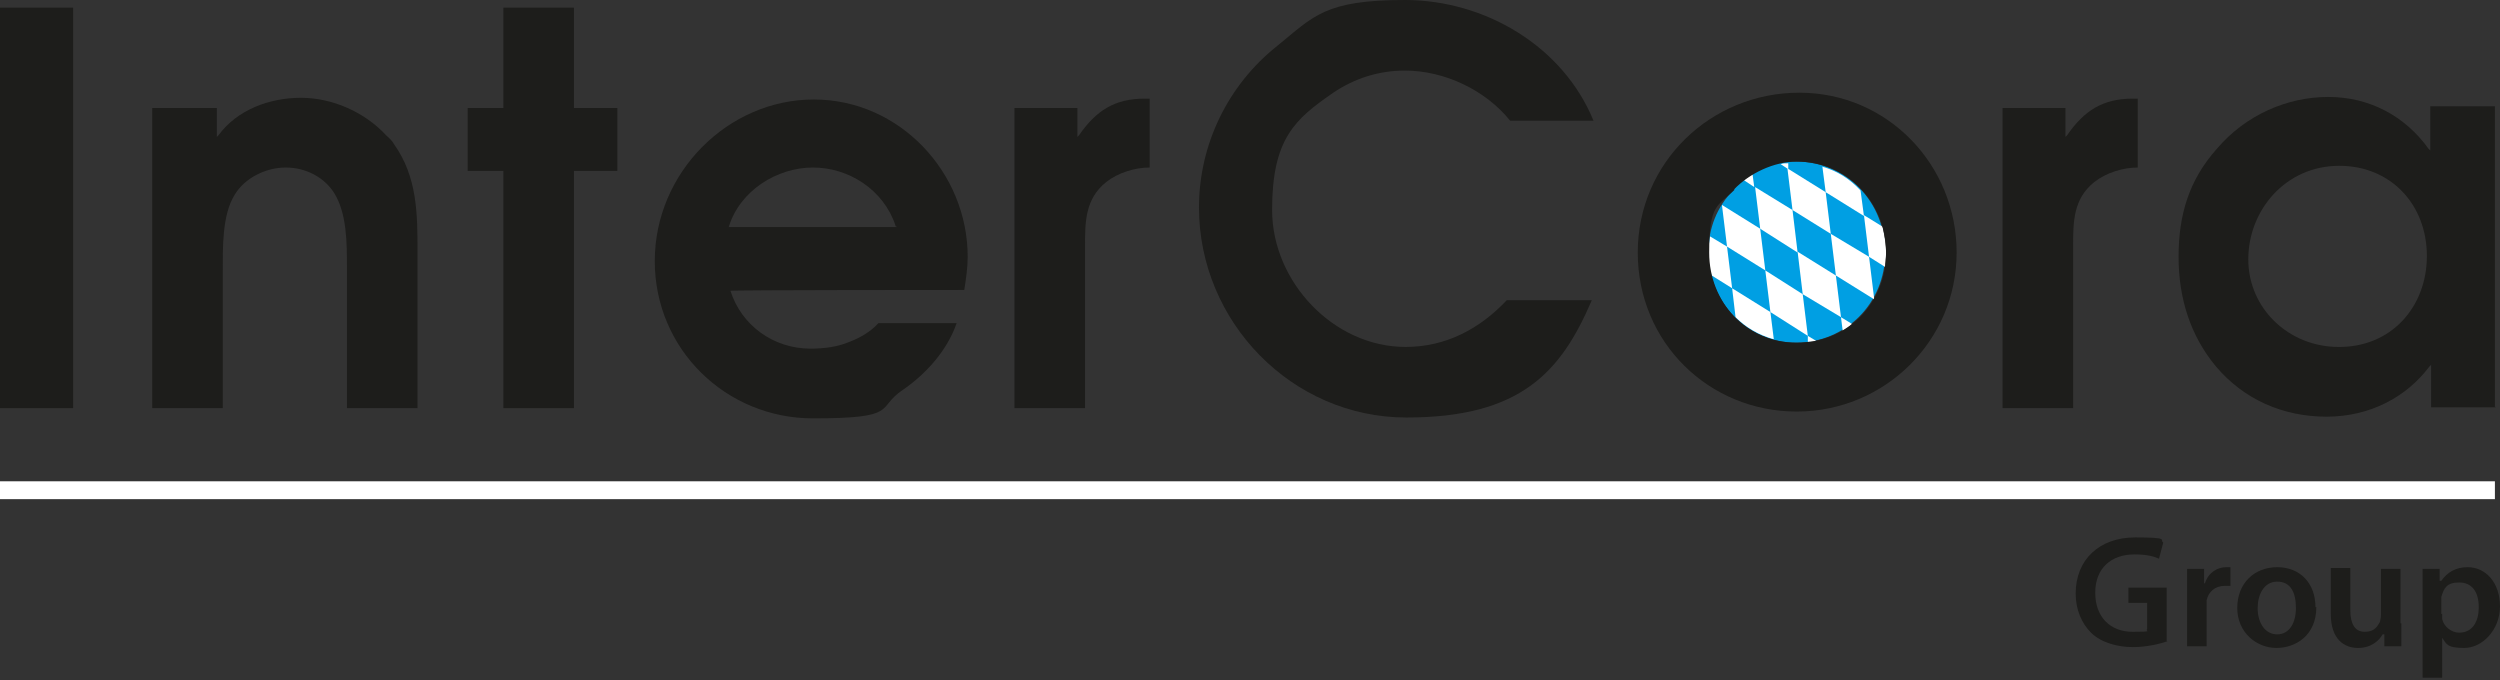
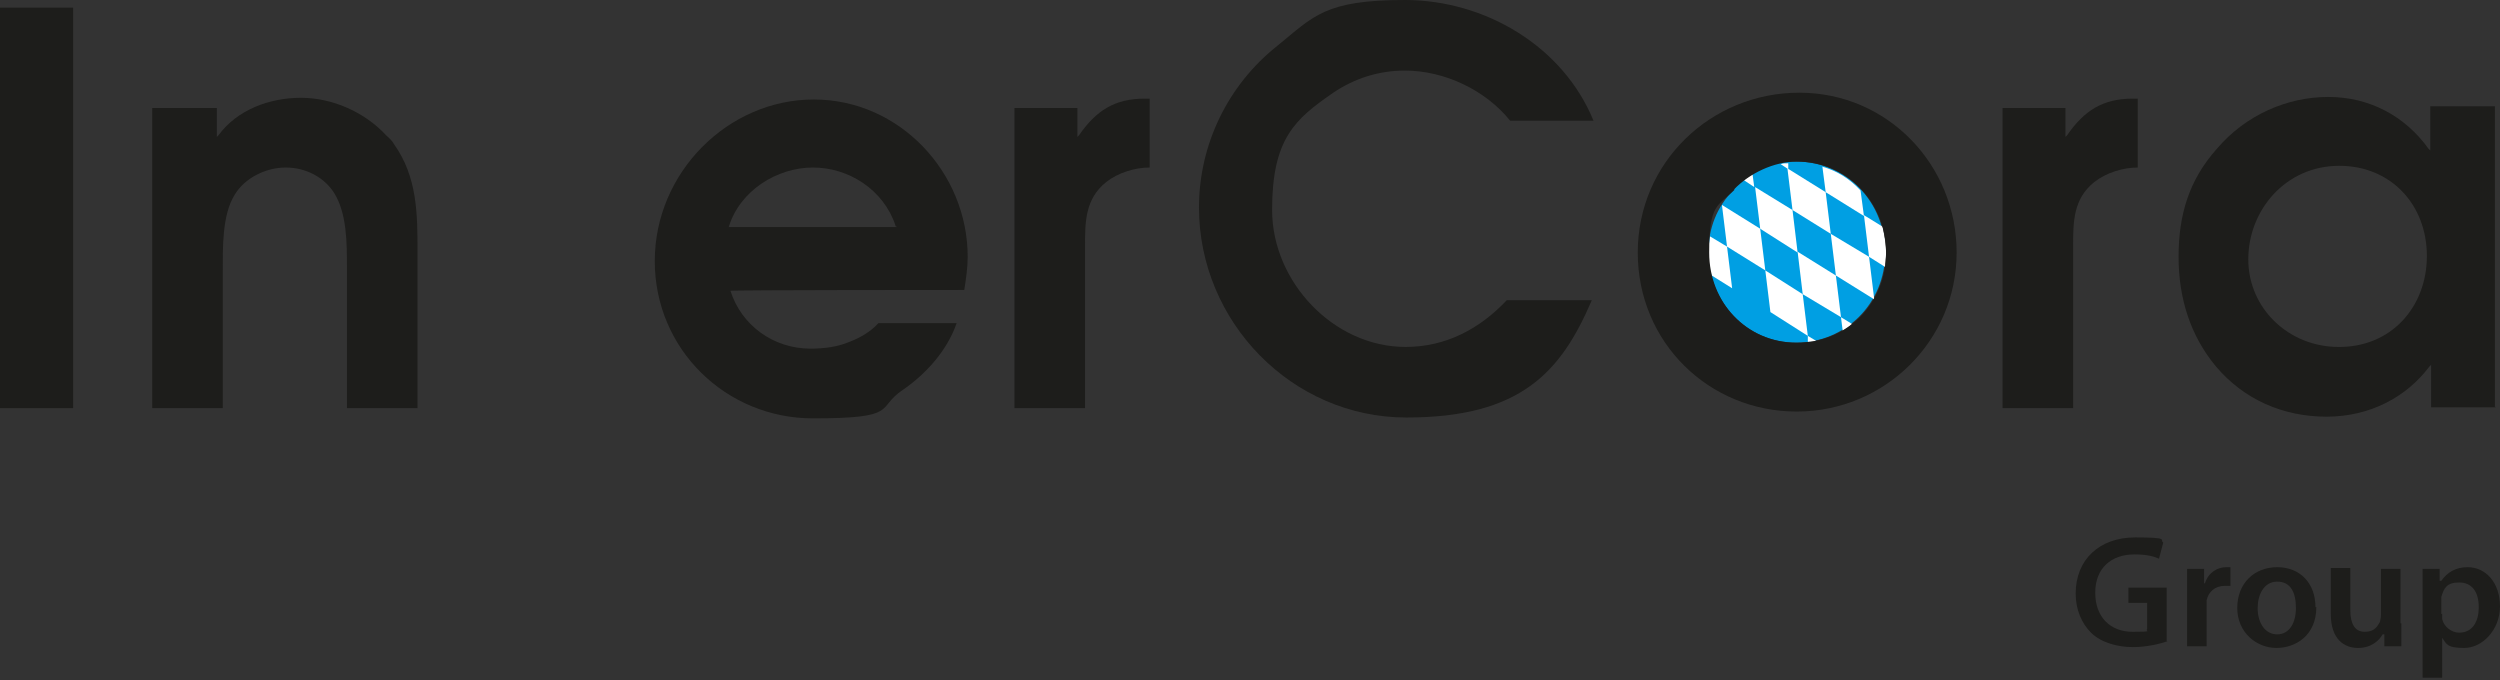
<svg xmlns="http://www.w3.org/2000/svg" version="1.1" viewBox="0 0 294 80">
  <rect x="0" y="0" width="294" height="80" fill="#333333" stroke="none" />
  <defs>
    <style>
      .cls-1, .cls-2, .cls-3 {
        fill-rule: evenodd;
      }

      .cls-1, .cls-4 {
        fill: #1d1d1b;
      }

      .cls-5, .cls-2 {
        fill: #fff;
      }

      .cls-3 {
        fill: #009fe3;
      }
    </style>
  </defs>
  <g>
    <g id="Vrstva_2">
      <g id="Vrstva_1-2">
        <g>
          <polygon class="cls-1" points="0 .9 0 48 8.6 48 8.6 .9 0 .9 0 .9" />
          <path class="cls-1" d="M17.9,12.7v35.3h8.3v-16c0-2.8-.1-6.7,1.4-9.1,1.2-2,3.7-3.2,6-3.2s4.5,1.1,5.7,3c1.5,2.4,1.5,5.9,1.5,8.7v16.6h8.3v-18.3c0-4.5,0-8.9-2.8-12.8-.2-.4-.6-.7-.9-1-2.5-2.7-6.3-4.4-10-4.4s-7.5,1.4-9.7,4.4l-.2.2v-3.4s-7.7,0-7.7,0Z" />
-           <polygon class="cls-1" points="59.2 48 67.5 48 67.5 20.1 72.6 20.1 72.6 12.7 67.5 12.7 67.5 .9 59.2 .9 59.2 12.7 55 12.7 55 20.1 59.2 20.1 59.2 48 59.2 48" />
-           <path class="cls-1" d="M113.4,34.1c.2-1.3.4-2.6.4-3.9,0-9.9-8-18.5-18.1-18.5s-18.7,8.6-18.7,19,8.4,18.5,18.6,18.5,7.4-1.2,10.5-3.3c2.8-1.9,5.3-4.7,6.4-7.9h-9.2c-.9,1-2.1,1.7-3.4,2.2-1.4.6-3,.8-4.6.8-4.3,0-8.1-2.7-9.4-6.8h0c0-.1,27.6-.1,27.6-.1h0ZM105.5,26.7h-19.8,0c1.3-4.3,5.7-7,9.9-7s8.3,2.6,9.7,6.8h0q0,.1,0,.1Z" />
+           <path class="cls-1" d="M113.4,34.1c.2-1.3.4-2.6.4-3.9,0-9.9-8-18.5-18.1-18.5s-18.7,8.6-18.7,19,8.4,18.5,18.6,18.5,7.4-1.2,10.5-3.3c2.8-1.9,5.3-4.7,6.4-7.9h-9.2c-.9,1-2.1,1.7-3.4,2.2-1.4.6-3,.8-4.6.8-4.3,0-8.1-2.7-9.4-6.8h0c0-.1,27.6-.1,27.6-.1h0ZM105.5,26.7h-19.8,0c1.3-4.3,5.7-7,9.9-7s8.3,2.6,9.7,6.8q0,.1,0,.1Z" />
          <path class="cls-1" d="M119.3,12.7v35.3h8.3v-19c0-2.9,0-5.6,2.5-7.6,1.4-1.1,3.4-1.7,5.1-1.7v-8.1h-.6c-3.5,0-5.7,1.4-7.7,4.3l-.2.2v-3.4h-7.6Z" />
          <path class="cls-1" d="M187.2,35.3h-10c-3.2,3.4-7.2,5.5-11.9,5.5-8.5,0-15.7-7.7-15.7-16.1s2.7-10.7,7.2-13.8c2.5-1.7,5.4-2.6,8.4-2.6,4.7,0,9.5,2.3,12.4,5.9h9.8C183.8,5.4,174.6,0,165.2,0s-10.7,1.9-15,5.4c-5.8,4.6-9.2,11.6-9.2,19,0,13.4,10.9,24.7,24.4,24.7s18.2-5.4,21.8-13.8h0Z" />
          <path class="cls-1" d="M235.5,12.7v35.3h8.3v-19c0-2.9,0-5.6,2.5-7.6,1.4-1.1,3.4-1.7,5.1-1.7v-8.1h-.6c-3.5,0-5.7,1.4-7.7,4.3l-.2.2v-3.4h-7.6Z" />
          <path class="cls-1" d="M293.4,47.8V12.5h-7.6v5.2l-.2-.2c-2.8-3.9-7-6.1-11.8-6.1s-9.7,2.1-13.1,6.1c-3.3,3.7-4.5,7.8-4.5,12.7s1.4,9.3,4.4,12.9c3.3,3.9,7.9,5.9,13,5.9s9.4-2.3,12.1-5.9l.2-.2v5h7.6ZM275,40.8c-5.8,0-10.6-4.5-10.6-10.3s4.4-11,10.7-11c6.1,0,10.3,4.6,10.3,10.6s-4.2,10.8-10.5,10.7h0Z" />
          <path class="cls-3" d="M203.9,22.3c-2,2-3,4.6-3,7.4,0,5.7,4.5,10.6,10.3,10.6s10.5-4.6,10.5-10.6-4.6-10.7-10.5-10.7-5.5,1.4-7.4,3.3h0Z" />
          <polygon class="cls-2" points="207 26.9 202.5 24.1 202.5 24.1 203.1 29 207.6 31.8 207 26.9 207 26.9" />
          <polygon class="cls-2" points="210.8 24.7 206.4 22 207 26.9 211.4 29.7 210.8 24.7 210.8 24.7" />
          <polygon class="cls-2" points="214.7 22.6 210.2 19.8 210.8 24.7 215.3 27.5 214.7 22.6 214.7 22.6" />
          <path class="cls-2" d="M214.3,19.5l.4,3.1,4.5,2.8-.4-3c-1.2-1.3-2.7-2.3-4.5-2.8h0Z" />
-           <path class="cls-2" d="M208.2,36.7l-4.5-2.8.4,3.4c1.2,1.2,2.7,2.1,4.5,2.6l-.4-3.2h0Z" />
          <path class="cls-2" d="M213.6,40.1l-1-.6v.7c.4,0,.7,0,1-.1h0Z" />
          <path class="cls-2" d="M217.8,38.1l-1.3-.8.2,1.6c.4-.2.8-.5,1.1-.8h0Z" />
          <path class="cls-2" d="M205.1,21.2l1.2.8-.2-1.5c-.4.2-.7.4-1.1.7h0Z" />
          <path class="cls-2" d="M209.4,19.3l.9.6v-.7c-.4,0-.6,0-.9.1h0Z" />
          <polygon class="cls-2" points="212 34.6 207.6 31.8 208.2 36.7 212.6 39.5 212 34.6 212 34.6" />
          <polygon class="cls-2" points="215.9 32.4 211.4 29.6 212 34.6 216.5 37.3 215.9 32.4 215.9 32.4" />
          <polygon class="cls-2" points="219.8 30.2 215.3 27.5 215.9 32.4 220.4 35.2 220.4 35.1 219.8 30.2 219.8 30.2" />
          <path class="cls-2" d="M221.3,26.6l-2.1-1.3.6,4.9,1.9,1.2c0-.5.1-1.1.1-1.6,0-1.1-.2-2.1-.4-3.1h0Z" />
          <path class="cls-2" d="M203.1,29l-2-1.2c-.1.6-.2,1.3-.2,1.9,0,.9.1,1.9.4,2.7l2.4,1.5-.6-4.9h0Z" />
          <path class="cls-1" d="M230.1,29.7c0-10.3-8.1-18.8-18.5-18.8s-19,8.2-19,18.8,8.4,18.7,18.7,18.7,18.8-8.3,18.8-18.7h0ZM203.9,22.3c1.8-1.9,4.7-3.3,7.4-3.3,5.9,0,10.5,4.8,10.5,10.7s-4.5,10.6-10.5,10.6-10.3-4.8-10.3-10.6,1-5.4,3-7.4h0Z" />
        </g>
-         <rect class="cls-5" y="56.6" width="293.4" height="2.1" />
        <g>
          <path class="cls-4" d="M254.9,75.4c-.8.3-2.4.7-4.1.7s-3.7-.5-4.9-1.7c-1.1-1.1-1.8-2.7-1.8-4.6,0-4,2.8-6.6,7-6.6s2.8.3,3.3.6l-.5,1.9c-.7-.3-1.5-.5-2.9-.5-2.7,0-4.6,1.6-4.6,4.5s1.8,4.6,4.4,4.6,1.4-.1,1.7-.3v-3.1h-2.2v-1.8h4.5v6.4h0Z" />
          <path class="cls-4" d="M257.2,69.8c0-1.2,0-2.1,0-2.9h2v1.7h.1c.4-1.3,1.5-1.9,2.5-1.9s.4,0,.5,0v2.2c-.2,0-.4,0-.7,0-1.1,0-1.9.7-2.1,1.7,0,.2,0,.4,0,.7v4.7h-2.3v-6.2h0Z" />
          <path class="cls-4" d="M272.4,71.4c0,3.3-2.4,4.8-4.7,4.8s-4.6-1.8-4.6-4.7,2-4.8,4.7-4.8,4.5,1.9,4.5,4.7h0ZM265.5,71.5c0,1.8.9,3.1,2.3,3.1s2.2-1.3,2.2-3.1-.6-3.1-2.2-3.1-2.3,1.6-2.3,3.1h0Z" />
          <path class="cls-4" d="M282.4,73.3c0,1.1,0,2,0,2.7h-2v-1.4h-.2c-.4.7-1.3,1.6-2.9,1.6s-3.2-1-3.2-4v-5.4h2.3v5c0,1.5.5,2.5,1.7,2.5s1.5-.7,1.8-1.2c0-.2.1-.4.1-.7v-5.5h2.3v6.4h0Z" />
          <path class="cls-4" d="M284.9,69.9c0-1.2,0-2.2,0-3h2v1.4h.2c.7-1,1.7-1.6,3.1-1.6,2.1,0,3.8,1.8,3.8,4.6s-2.1,4.9-4.2,4.9-2.1-.5-2.6-1.2h0v4.7h-2.3v-9.8ZM287.2,72.2c0,.2,0,.4,0,.6.2.9,1.1,1.6,2,1.6,1.5,0,2.3-1.2,2.3-3s-.8-2.9-2.3-2.9-1.8.7-2.1,1.7c0,.2,0,.4,0,.6v1.4h0Z" />
        </g>
      </g>
    </g>
  </g>
</svg>